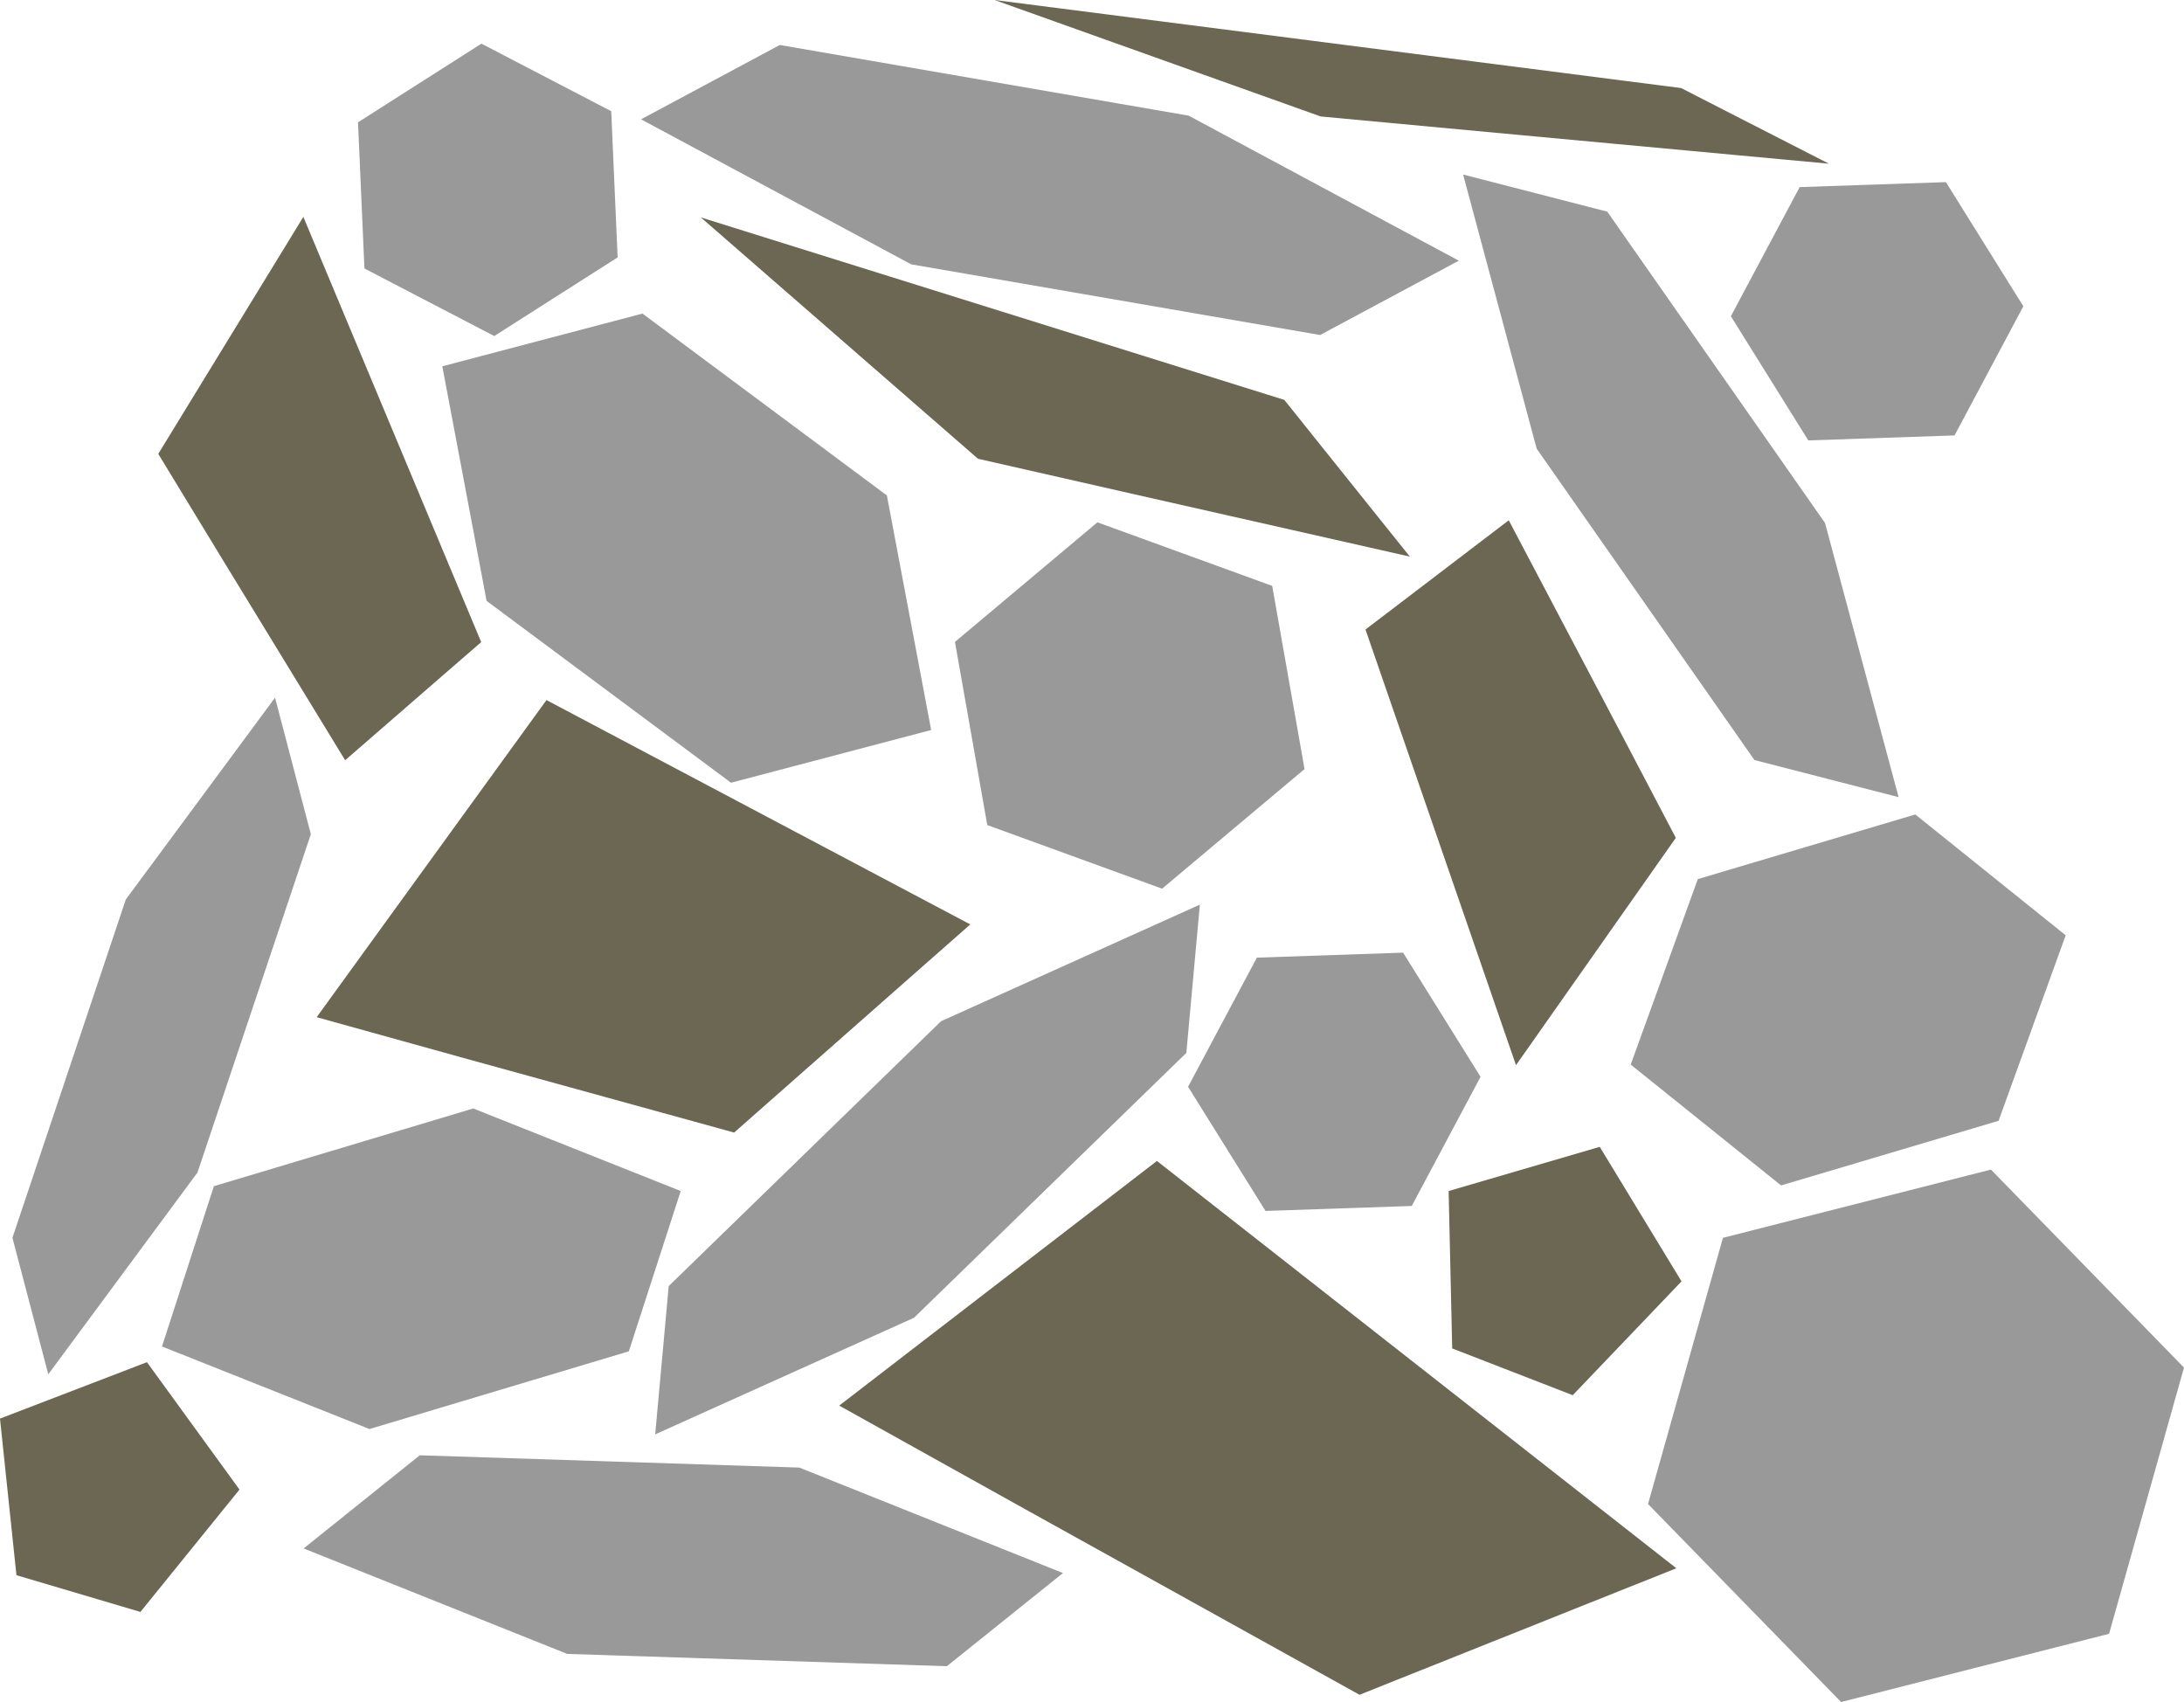
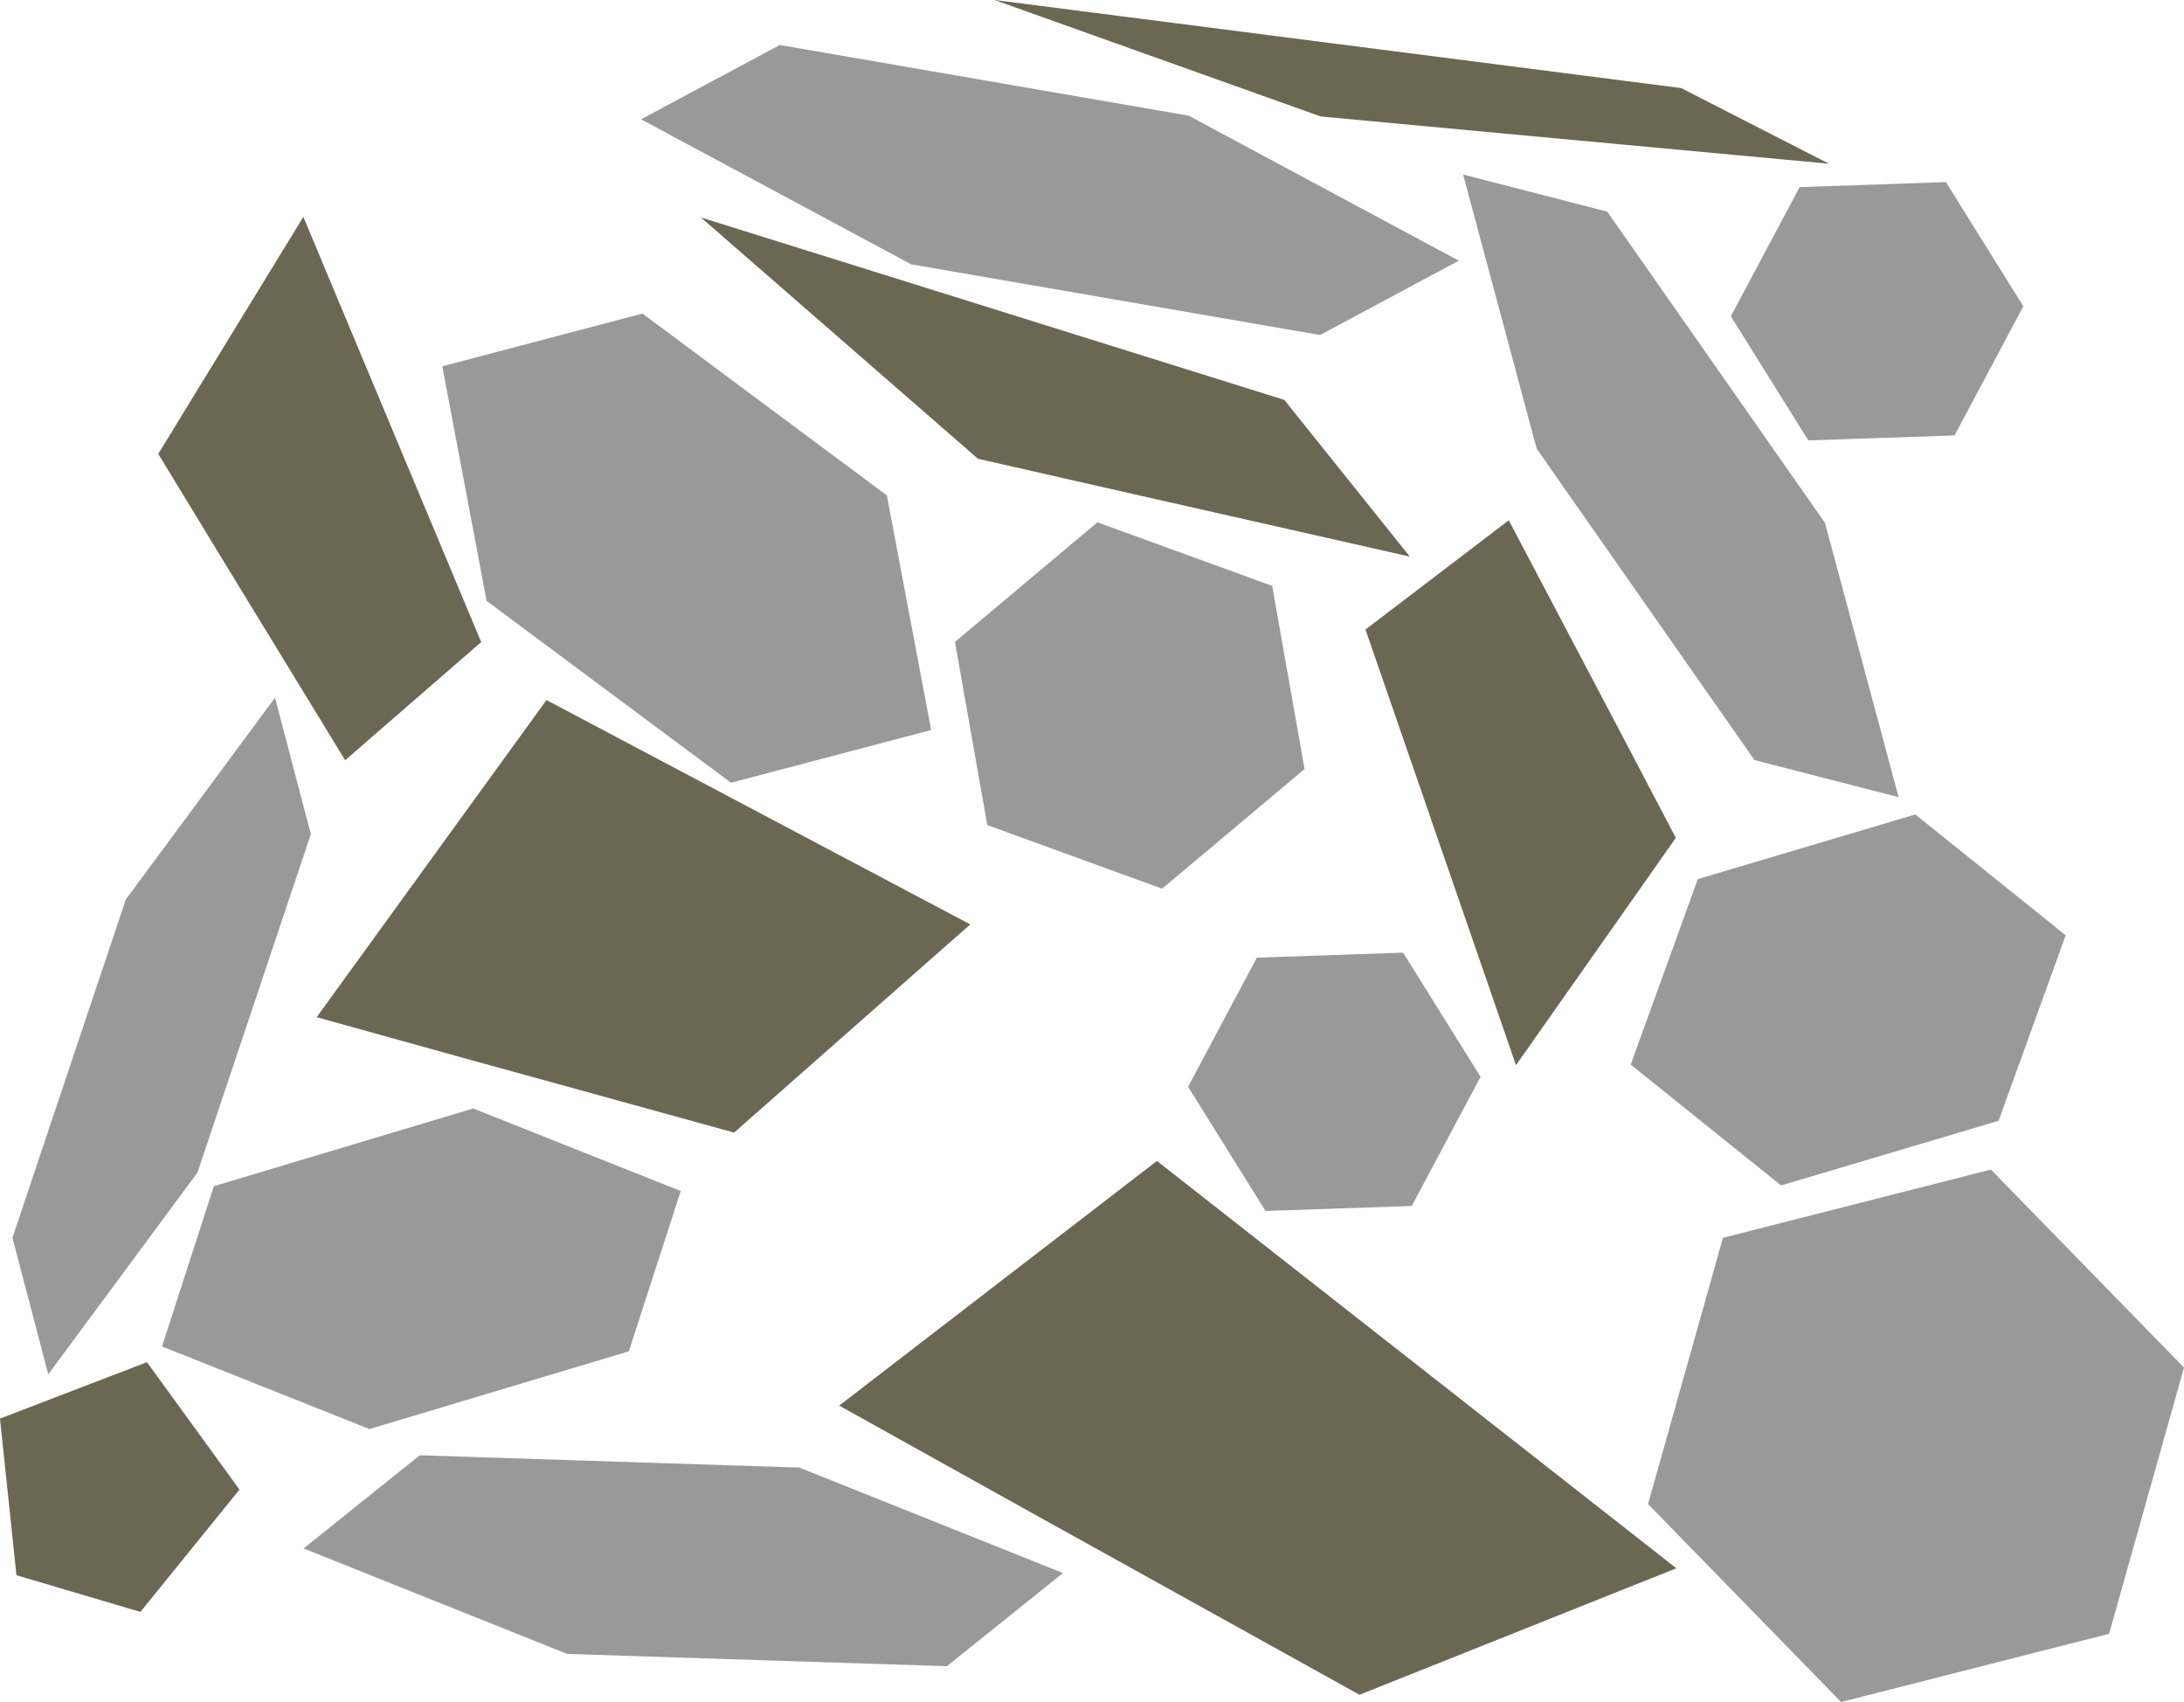
<svg xmlns="http://www.w3.org/2000/svg" xmlns:ns1="http://www.inkscape.org/namespaces/inkscape" xmlns:ns2="http://sodipodi.sourceforge.net/DTD/sodipodi-0.dtd" width="162.999mm" height="127.01mm" viewBox="0 0 162.999 127.01" version="1.1" id="svg1" ns1:version="1.4.2 (f4327f4, 2025-05-13)" ns2:docname="kliniec.svg">
  <ns2:namedview id="namedview1" pagecolor="#505050" bordercolor="#eeeeee" borderopacity="1" ns1:showpageshadow="0" ns1:pageopacity="0" ns1:pagecheckerboard="0" ns1:deskcolor="#505050" ns1:document-units="mm" ns1:zoom="0.70710678" ns1:cx="302.6417" ns1:cy="2.1213203" ns1:window-width="1920" ns1:window-height="1027" ns1:window-x="-8" ns1:window-y="-8" ns1:window-maximized="1" ns1:current-layer="layer9" />
  <defs id="defs1" />
  <g ns1:label="Warstwa 1" ns1:groupmode="layer" id="layer1" transform="translate(-26.538,-159.016)" />
  <g ns1:groupmode="layer" id="layer8" ns1:label="Warstwa 2" transform="translate(-26.538,-159.016)">
    <path id="rect1-6" style="fill:#999999;stroke-width:0.087" d="m 57.866,267.614 -8.667,6.952 6.13e-4,1.3e-4 -2.16e-4,2e-5 19.669,7.87 8.95e-4,-1.4e-4 28.334,0.918 0.001,2.5e-4 8.666,-6.952 -6.1e-4,-1.3e-4 4.2e-4,-6e-5 -19.669,-7.87 -0.001,2.5e-4 -28.334,-0.918 z" />
    <path id="rect1-6-0" style="fill:#999999;stroke-width:0.091" d="m 84.735,162.373 -10.354,5.547 6.45e-4,2.3e-4 -2.37e-4,-2e-5 20.162,10.821 h 9.87e-4 l 30.515,5.274 9.6e-4,3.9e-4 10.353,-5.547 -6.3e-4,-2.2e-4 h 4.6e-4 l -20.163,-10.822 -10e-4,1e-4 -30.514,-5.274 z" />
    <path id="rect1-6-2" style="fill:#999999;stroke-width:0.087" d="m 146.494,174.81 -10.759,-2.77 2.7e-4,5.6e-4 -1.5e-4,-1.6e-4 5.491,20.461 6.5e-4,6.2e-4 16.25,23.23 4e-4,9.5e-4 10.759,2.769 -2.7e-4,-5.6e-4 3e-4,3e-4 -5.492,-20.461 -7.9e-4,-6.5e-4 -16.25,-23.229 z" />
-     <path id="rect1-6-4" style="fill:#999999;stroke-width:0.087" d="m 76.446,254.988 -1.009,11.064 5.18e-4,-3.6e-4 -1.35e-4,1.7e-4 19.316,-8.7 5.2e-4,-7.4e-4 20.324,-19.764 8.8e-4,-5.5e-4 1.009,-11.064 -5.2e-4,3.6e-4 2.5e-4,-3.5e-4 -19.316,8.7 -5.1e-4,8.9e-4 -20.324,19.763 z" />
    <path id="rect1-6-4-0" style="fill:#999999;stroke-width:0.075" d="m 49.738,221.266 -2.674,-10.187 -2.6e-4,5.2e-4 4.4e-5,-2.1e-4 -11.136,15.058 -1.43e-4,8.5e-4 -8.461,25.244 -4.6e-4,8.2e-4 2.675,10.187 2.61e-4,-5.1e-4 -7.1e-5,4.1e-4 11.136,-15.058 9.1e-5,-9.6e-4 8.46,-25.244 z" />
  </g>
  <g ns1:groupmode="layer" id="layer9" ns1:label="Warstwa 3" transform="translate(-26.538,-159.016)">
    <path id="rect1-1" style="fill:#6c6753;stroke-width:0.179" d="m 148.591,273.648 -3.5e-4,4e-5 -35.707,-27.998 -1.8e-4,-1.6e-4 -17.416,13.408 -6.297,4.849 14.079,7.841 17.936,9.954 3.029,1.681 -9.2e-4,4.4e-4 3.789,2.103 4.026,-1.608 2.137,-0.853 9.704,-3.875 4.17,-1.666 0.002,10e-4 3.6,-1.435 0.005,-0.006 -0.005,-0.004 -2e-4,-4.6e-4 z" />
    <path id="rect1-1-0" style="fill:#6c6753;stroke-width:0.106" d="m 118.957,187.784 v 1e-4 l -40.111,-12.543 -2.29e-4,-8e-5 15.189,13.226 5.493,4.783 11.708,2.66 14.871,3.363 2.511,0.568 4.6e-4,5.1e-4 3.142,0.711 -1.596,-1.991 -0.847,-1.057 -3.846,-4.8 -1.653,-2.063 0.001,8e-5 -1.424,-1.779 -0.007,-0.006 -0.005,-0.002 -6.1e-4,-3e-4 z" />
    <path id="rect1-1-0-6" style="fill:#6c6753;stroke-width:0.08" d="m 147.967,165.069 v 5e-5 l -47.201,-6.053 -2.7e-4,-4e-5 17.874,6.383 6.465,2.308 13.778,1.284 17.5,1.623 2.955,0.274 5.4e-4,2.4e-4 3.697,0.343 -1.878,-0.961 -0.997,-0.51 -4.526,-2.316 -1.946,-0.996 0.001,4e-5 -1.675,-0.858 -0.008,-0.003 -0.005,-7.9e-4 -7.1e-4,-1.5e-4 z" />
    <path id="rect1-1-2" style="fill:#6c6753;stroke-width:0.114" d="m 129.334,208.556 1.4e-4,-3e-5 10.347,29.946 5e-5,1.6e-4 8.761,-12.458 3.168,-4.506 -4.519,-8.609 -5.761,-10.933 -0.973,-1.846 4.2e-4,-3.8e-4 -1.217,-2.31 -1.821,1.388 -0.966,0.737 -4.388,3.346 -1.886,1.438 -3.3e-4,-9.5e-4 -1.627,1.239 -0.003,0.006 0.001,0.005 1e-5,4.6e-4 z" />
    <path id="rect1-1-2-2" style="fill:#6c6753;stroke-width:0.114" d="m 61.404,204.429 -1.37e-4,5e-5 -12.226,-29.229 -5.8e-5,-1.5e-4 -7.953,12.989 -2.875,4.698 5.056,8.305 6.443,10.545 1.088,1.781 -3.92e-4,4.1e-4 1.361,2.228 1.729,-1.501 0.918,-0.797 4.167,-3.618 1.791,-1.555 3.89e-4,9.3e-4 1.545,-1.339 0.003,-0.006 -0.001,-0.005 -3.9e-5,-4.6e-4 z" />
    <path id="rect1-1-7" style="fill:#6c6753;stroke-width:0.152" d="m 96.458,226.678 -2.66e-4,1.3e-4 -29.134,-15.421 -1.47e-4,-9e-5 -12.596,17.379 -4.554,6.285 11.297,3.138 14.389,3.965 2.43,0.669 -6.85e-4,6.8e-4 3.039,0.838 3.001,-2.645 1.593,-1.404 7.233,-6.376 3.108,-2.74 0.002,3.4e-4 2.683,-2.363 0.004,-0.007 -0.004,-0.002 -1.84e-4,-3.6e-4 z" />
  </g>
  <g ns1:groupmode="layer" id="layer10" ns1:label="Warstwa 4" transform="translate(-26.538,-159.016)">
    <path id="rect1-6-6" style="fill:#999999;stroke-width:0.117" d="m 155.127,251.385 -5.591,19.866 4.4e-4,1.5e-4 -1.5e-4,1.5e-4 14.409,14.775 6.2e-4,-5.9e-4 19.999,-5.091 8.8e-4,3.1e-4 5.591,-19.866 -4.4e-4,-1.5e-4 2.9e-4,-2.9e-4 -14.409,-14.775 -0.001,0.001 -19.999,5.091 z" />
    <path id="rect1-6-6-9" style="fill:#999999;stroke-width:0.079" d="m 108.442,197.992 -10.632,8.925 1.88e-4,2.5e-4 -1.39e-4,2e-5 2.413,13.669 5.7e-4,-9e-5 13.044,4.745 3.7e-4,5e-4 10.632,-8.925 -1.8e-4,-2.4e-4 2.7e-4,-6e-5 -2.413,-13.67 -9.3e-4,1.8e-4 -13.044,-4.744 z" />
    <path id="rect1-6-6-7" style="fill:#999999;stroke-width:0.062" d="m 120.343,230.478 -5.135,9.637 2e-4,1.2e-4 -9e-5,7e-5 5.779,9.266 3.9e-4,-2.3e-4 10.913,-0.372 4.3e-4,2.6e-4 5.135,-9.637 -2.1e-4,-1.3e-4 1.8e-4,-1.1e-4 -5.779,-9.266 -6.3e-4,4e-4 -10.913,0.372 z" />
-     <path id="rect1-6-6-7-04" style="fill:#999999;stroke-width:0.062" d="m 62.467,162.274 -9.209,5.869 1.15e-4,2e-4 -1.13e-4,2e-5 0.479,10.909 4.53e-4,-10e-6 9.687,5.04 2.47e-4,4.4e-4 9.209,-5.869 -1.19e-4,-2.2e-4 h 2.11e-4 l -0.479,-10.91 -7.45e-4,4e-5 -9.687,-5.04 z" />
    <path id="rect1-6-6-7-0" style="fill:#999999;stroke-width:0.062" d="m 160.853,172.978 -5.135,9.637 2e-4,1.2e-4 -9e-5,7e-5 5.779,9.266 3.9e-4,-2.3e-4 10.913,-0.372 4.3e-4,2.6e-4 5.135,-9.637 -2.1e-4,-1.3e-4 1.8e-4,-1.1e-4 -5.779,-9.266 -6.3e-4,4e-4 -10.913,0.372 z" />
    <path id="rect1-6-6-0" style="fill:#999999;stroke-width:0.088" d="m 42.5,247.534 -3.872,11.96 4.48e-4,3e-5 -1.36e-4,1e-4 15.485,6.161 5.64e-4,-4.2e-4 19.356,-5.799 8.95e-4,4e-5 3.872,-11.961 -4.47e-4,-2e-5 2.61e-4,-2.1e-4 -15.485,-6.161 -9.06e-4,7e-4 -19.356,5.799 z" />
    <path id="rect1-6-6-0-4" style="fill:#999999;stroke-width:0.086" d="m 153.251,224.617 -5.008,13.842 3.5e-4,8e-5 -1.2e-4,1.1e-4 11.223,9.018 5e-4,-4.4e-4 16.231,-4.823 7e-4,1.5e-4 5.008,-13.842 -3.5e-4,-6e-5 2.4e-4,-2.3e-4 -11.224,-9.018 -8.2e-4,7.4e-4 -16.231,4.823 z" />
    <path id="rect1-6-6-0-4-3" style="fill:#999999;stroke-width:0.101" d="m 74.486,182.416 -14.937,3.934 2.56e-4,4.2e-4 -1.92e-4,-6e-5 3.305,17.505 7.82e-4,2.2e-4 18.241,13.57 5.39e-4,8.5e-4 14.937,-3.935 -2.71e-4,-4e-4 3.9e-4,1e-4 -3.305,-17.505 -0.001,-3.4e-4 -18.24,-13.57 z" />
  </g>
  <g ns1:groupmode="layer" id="layer11" ns1:label="Warstwa 5" transform="translate(-26.538,-159.016)">
    <path id="rect3-5" style="fill:#6c6753;stroke-width:0.063" d="m 37.506,260.666 -1.4e-4,1.1e-4 -10.968,4.21 -6.2e-4,2e-5 -3e-5,1.4e-4 -1.3e-4,9e-5 2.5e-4,6.7e-4 1.228,11.684 4e-4,-6e-5 -6.6e-4,0.002 9.252,2.74 4.5e-4,5e-4 7.394,-9.131 -5.1e-4,-4.3e-4 6.1e-4,-3.7e-4 -6.906,-9.505 z" />
-     <path id="rect3-5-5" style="fill:#6c6753;stroke-width:0.063" d="m 145.931,244.597 -1.5e-4,1e-4 -11.276,3.297 -6.1e-4,-3e-5 -4e-5,1.3e-4 -1.5e-4,8e-5 2.1e-4,6.9e-4 0.266,11.745 4e-4,-3e-5 -5.6e-4,10e-4 8.996,3.489 4.1e-4,5.2e-4 8.118,-8.494 -4.7e-4,-4.7e-4 6.3e-4,-3.2e-4 -6.103,-10.039 z" />
  </g>
</svg>